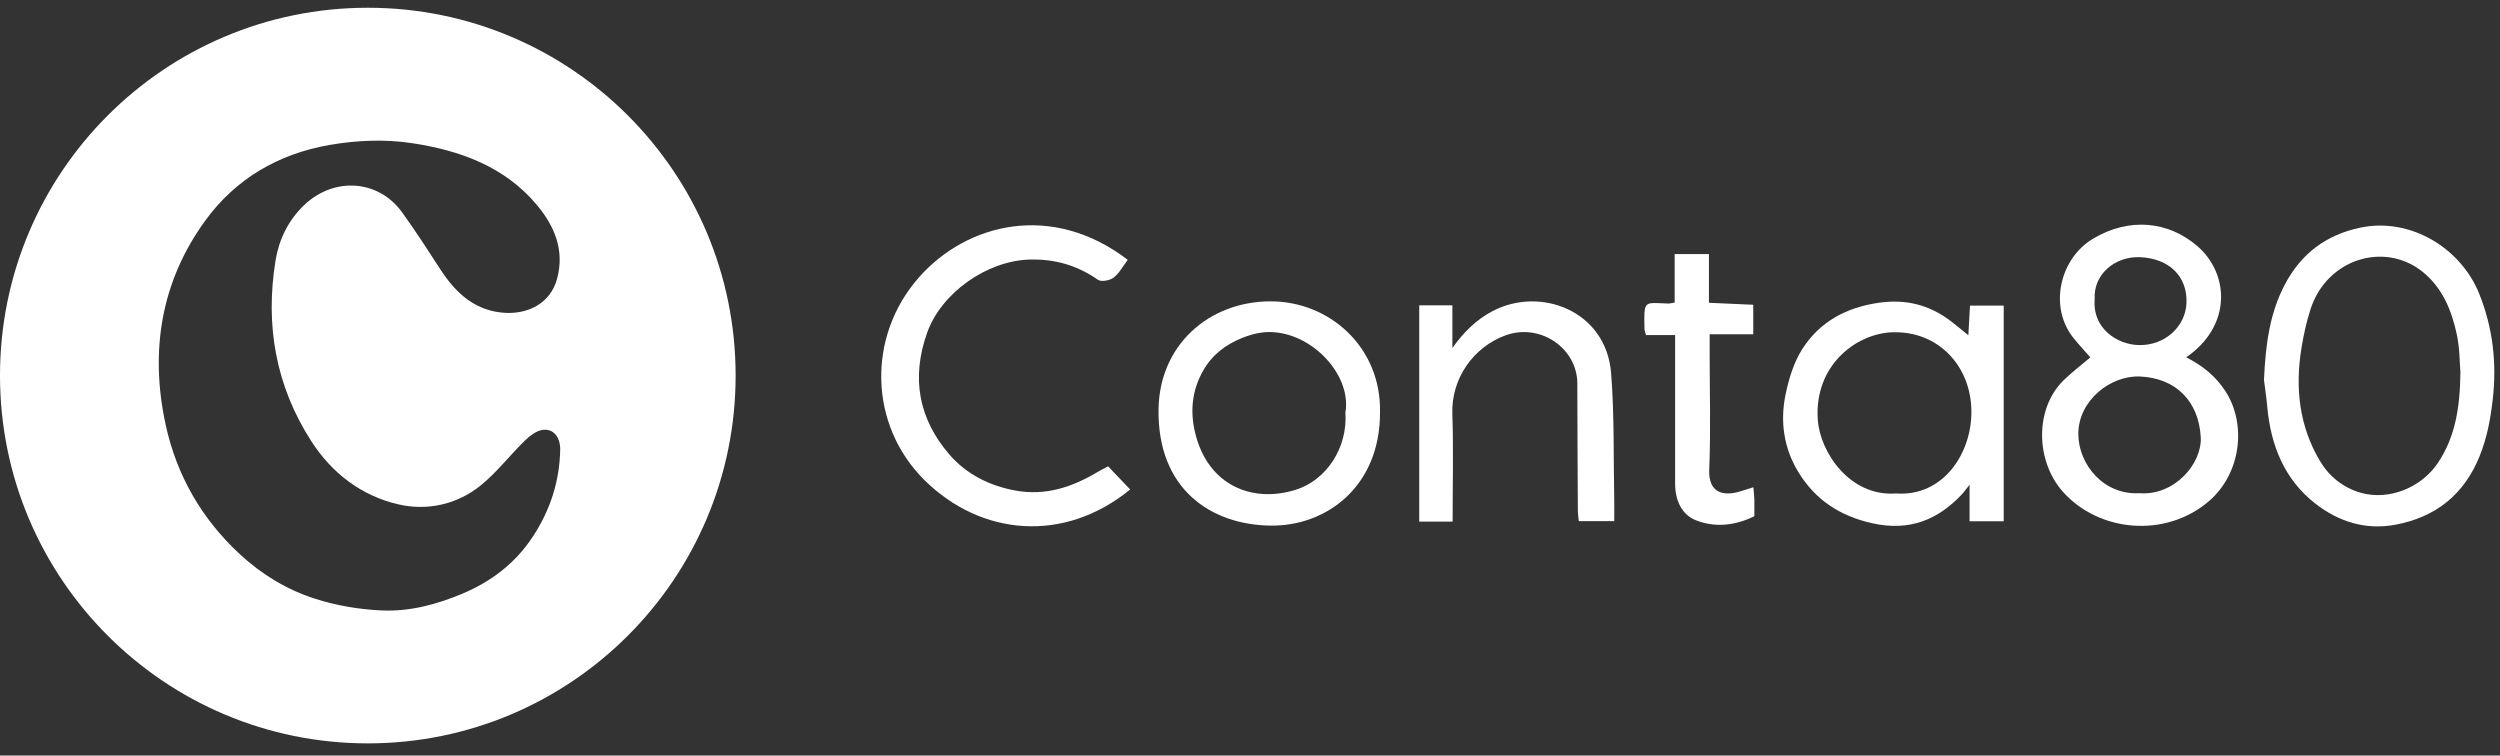
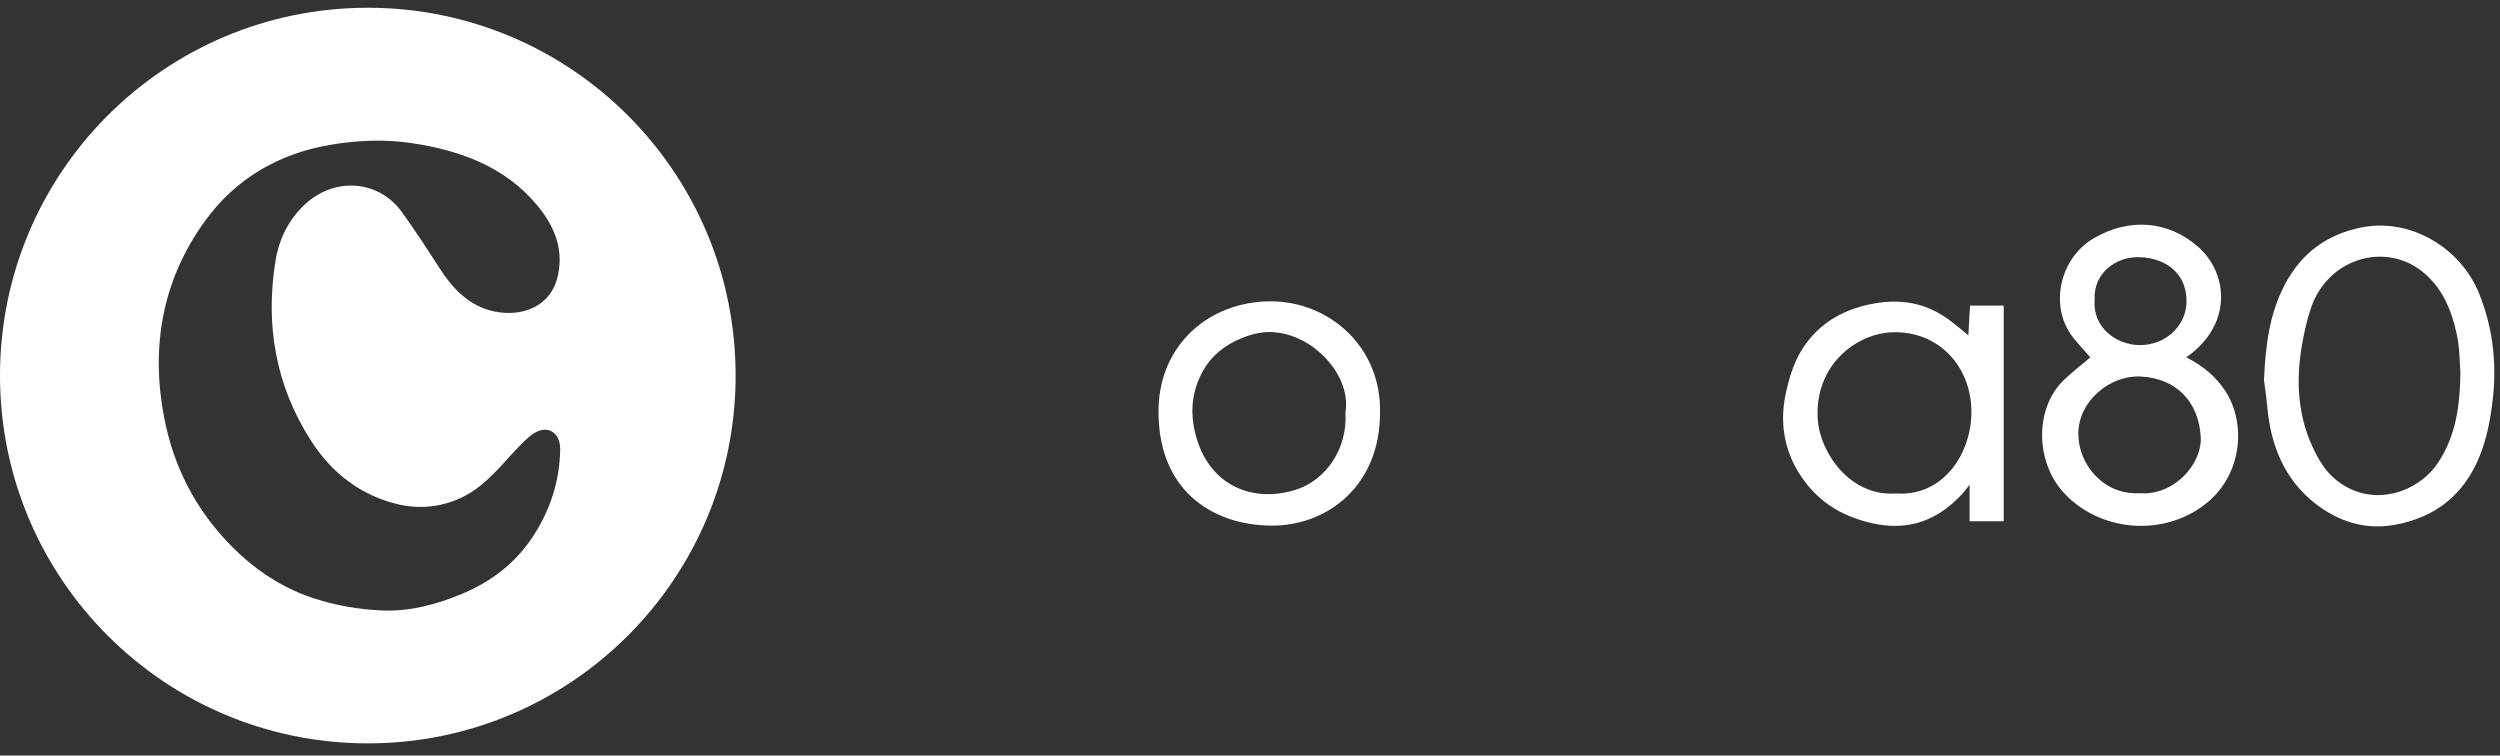
<svg xmlns="http://www.w3.org/2000/svg" version="1.1" viewBox="0 0 52.581 15.89">
  <rect x="0" y="0" width="52.581" height="15.89" fill="#333333" stroke="none" />
  <defs>
    <style>
      .cls-1 {
        fill: #fff;
      }
    </style>
  </defs>
  <g>
    <g id="Layer_1">
      <g>
        <g>
          <path class="cls-1" d="M45.982,7.515c.354.181.623.403.826.716.446.69.331,1.728-.353,2.313-.909.777-2.311.651-3.07-.204-.567-.639-.6-1.741.022-2.346.177-.172.375-.322.558-.477-.114-.131-.237-.263-.35-.402-.526-.645-.306-1.675.417-2.101.755-.444,1.569-.365,2.182.161.67.576.737,1.672-.231,2.339ZM44.996,10.373c.738.059,1.323-.624,1.291-1.181-.043-.752-.522-1.24-1.276-1.273-.628-.028-1.301.513-1.299,1.208.002.644.535,1.288,1.284,1.246ZM44.055,6.3c-.047.594.459.949.935.958.545.01.978-.391.997-.886.022-.554-.36-.937-.977-.963-.521-.022-.987.355-.954.891Z" />
          <path class="cls-1" d="M47.617,7.992c.033-.753.122-1.408.441-2.012.341-.645.863-1.04,1.585-1.192,1.055-.222,2.118.432,2.502,1.393.285.714.372,1.451.283,2.223-.047.41-.12.804-.273,1.183-.325.81-.922,1.292-1.779,1.45-.624.115-1.188-.065-1.671-.439-.66-.511-.947-1.233-1.02-2.05-.019-.212-.052-.423-.068-.555ZM51.748,7.821c-.016-.181-.012-.488-.074-.781-.11-.517-.309-1.003-.742-1.34-.79-.615-1.989-.259-2.335.8-.086.265-.146.541-.191.816-.137.837-.05,1.647.391,2.385.192.321.491.56.855.663.596.169,1.274-.108,1.623-.628.364-.544.465-1.156.474-1.915Z" />
          <path class="cls-1" d="M41.399,7.053c.011-.189.023-.411.035-.625h.709v4.536h-.718v-.769c-.081.102-.114.15-.153.192-.517.555-1.121.791-1.895.618-.682-.152-1.2-.494-1.557-1.082-.303-.5-.382-1.055-.267-1.618.069-.336.175-.687.358-.971.369-.572.925-.87,1.611-.967.564-.079,1.05.043,1.495.377.13.098.254.204.381.307ZM39.881,10.379c.985.07,1.601-.844,1.582-1.757-.02-.924-.689-1.656-1.646-1.634-.775.018-1.669.7-1.584,1.849.049.669.668,1.614,1.648,1.542Z" />
-           <path class="cls-1" d="M23.306,9.808c.154.161.308.323.464.487-1.403,1.145-3.143.968-4.319-.19-1.18-1.162-1.218-3.026-.129-4.265,1.012-1.153,2.809-1.592,4.397-.375-.097.127-.175.279-.297.374-.079.061-.261.094-.33.045-.436-.305-.912-.44-1.438-.425-.896.026-1.857.698-2.156,1.544-.336.952-.175,1.803.464,2.55.356.415.839.662,1.391.764.638.117,1.199-.072,1.735-.392.066-.039.135-.073.219-.117Z" />
          <path class="cls-1" d="M29.025,8.666c.008,1.556-1.117,2.403-2.299,2.389-1.262-.015-2.388-.771-2.359-2.456.023-1.345,1.06-2.255,2.346-2.261,1.244-.006,2.338.961,2.312,2.328ZM28.298,8.673c.139-.831-.8-1.781-1.735-1.682-.15.016-.302.062-.443.119-.346.14-.632.359-.818.691-.235.418-.276.859-.161,1.32.274,1.098,1.207,1.466,2.118,1.178.63-.2,1.09-.871,1.038-1.624Z" />
-           <path class="cls-1" d="M30.552,10.97h-.702v-4.548h.697v.898c.236-.333.502-.597.848-.778,1.001-.525,2.384-.009,2.49,1.302.07.874.048,1.756.066,2.634.003.154,0,.308,0,.482h-.745c-.007-.074-.02-.147-.02-.221-.005-.89-.01-1.78-.011-2.67,0-.749-.786-1.282-1.513-1.015-.676.249-1.142.91-1.116,1.654.026.742.006,1.485.006,2.26Z" />
-           <path class="cls-1" d="M35.231,7.047h-.613c-.014-.059-.03-.095-.031-.131-.011-.616-.019-.549.501-.532.037.001.074-.011.134-.021v-1.019h.721v1.024c.335.015.631.029.932.042v.62h-.917c0,.164,0,.288,0,.412,0,.812.025,1.626-.009,2.437-.021.509.323.562.664.452.081-.026.163-.051.265-.083.008.103.018.18.02.256.003.116,0,.231,0,.353-.418.206-.839.239-1.23.085-.302-.119-.436-.427-.436-.766,0-.949,0-1.899,0-2.848,0-.078,0-.156,0-.282Z" />
        </g>
        <path class="cls-1" d="M7.736.163C3.464.163,0,3.626,0,7.899s3.464,7.736,7.736,7.736,7.736-3.464,7.736-7.736S12.009.163,7.736.163ZM11.206,11.287c-.368.562-.874.944-1.482,1.2-.541.227-1.11.38-1.703.352-.472-.022-.948-.103-1.394-.246-.586-.187-1.117-.507-1.576-.931-.81-.747-1.337-1.666-1.568-2.734-.333-1.54-.1-3.004.834-4.288.635-.873,1.528-1.402,2.613-1.591.581-.101,1.168-.124,1.736-.038,1.001.151,1.947.488,2.626,1.3.371.444.59.956.422,1.562-.138.497-.589.727-1.067.708-.632-.026-1.051-.401-1.38-.908-.264-.408-.528-.816-.812-1.21-.495-.684-1.426-.75-2.056-.151-.338.322-.533.729-.604,1.169-.219,1.35.001,2.629.749,3.793.436.679,1.056,1.153,1.831,1.333.606.141,1.228.008,1.727-.391.343-.275.616-.636.933-.945.104-.101.242-.21.376-.229.229-.033.375.154.371.416-.012.666-.21,1.271-.576,1.83Z" />
      </g>
    </g>
  </g>
</svg>